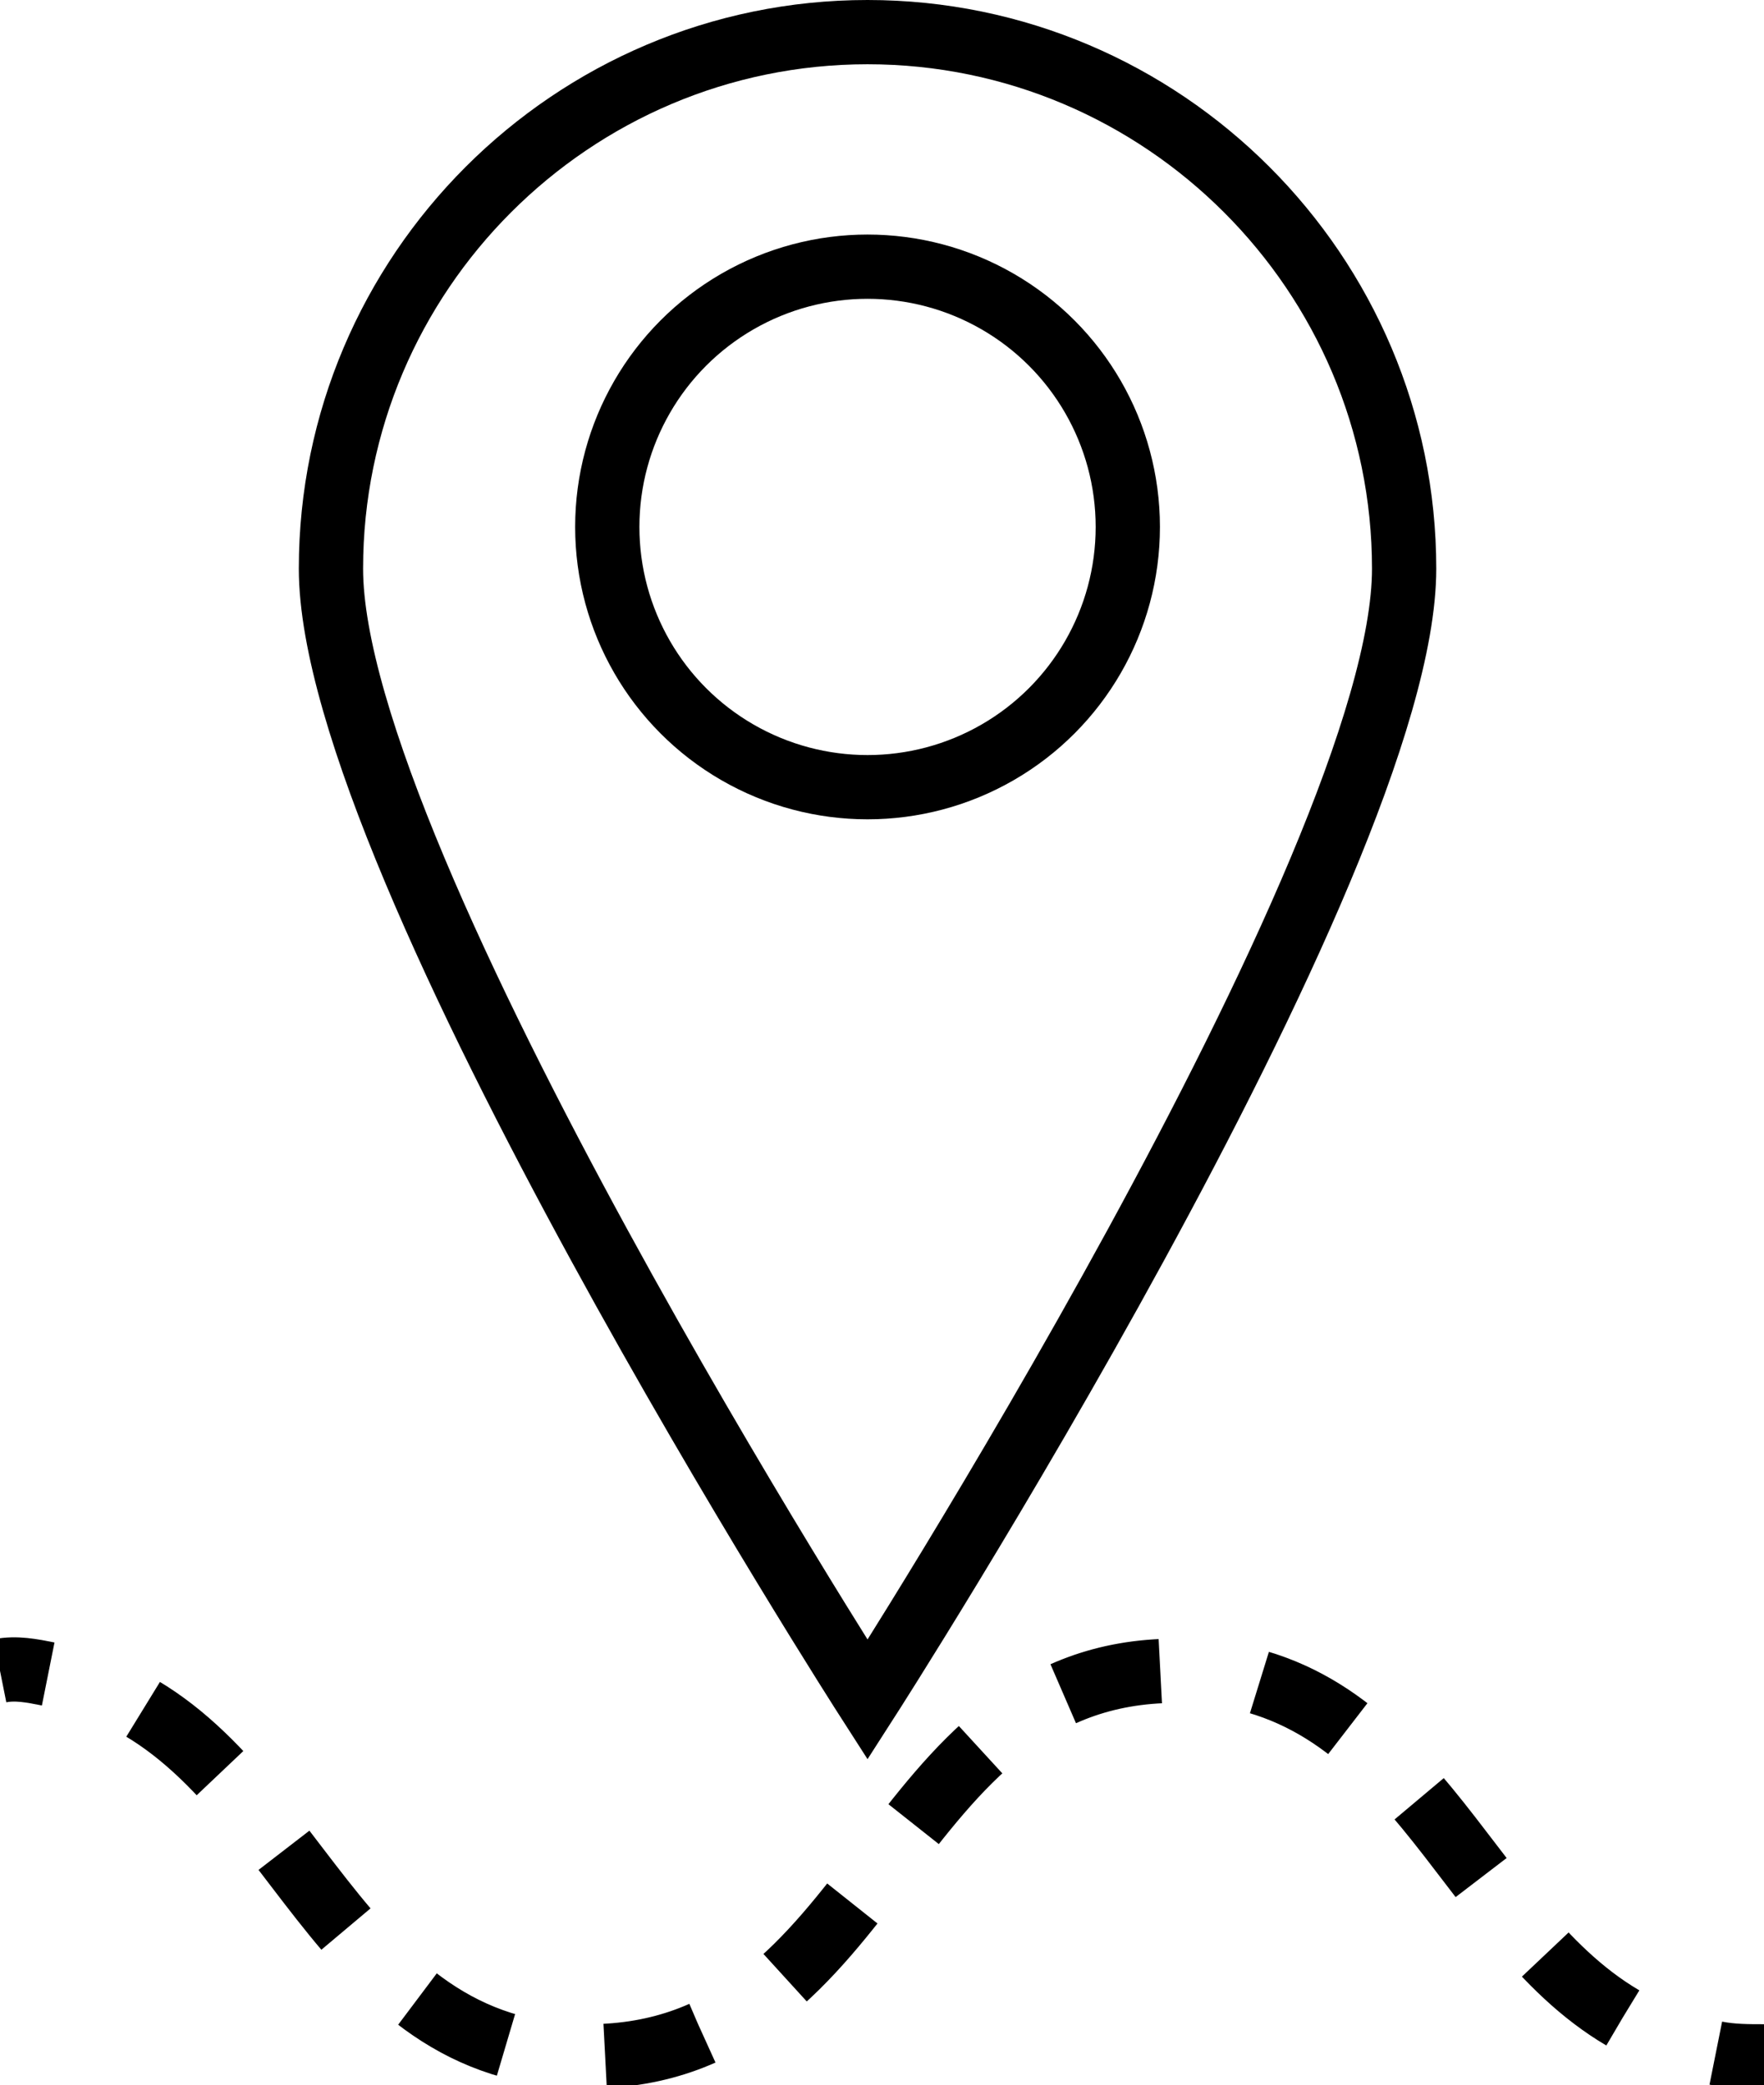
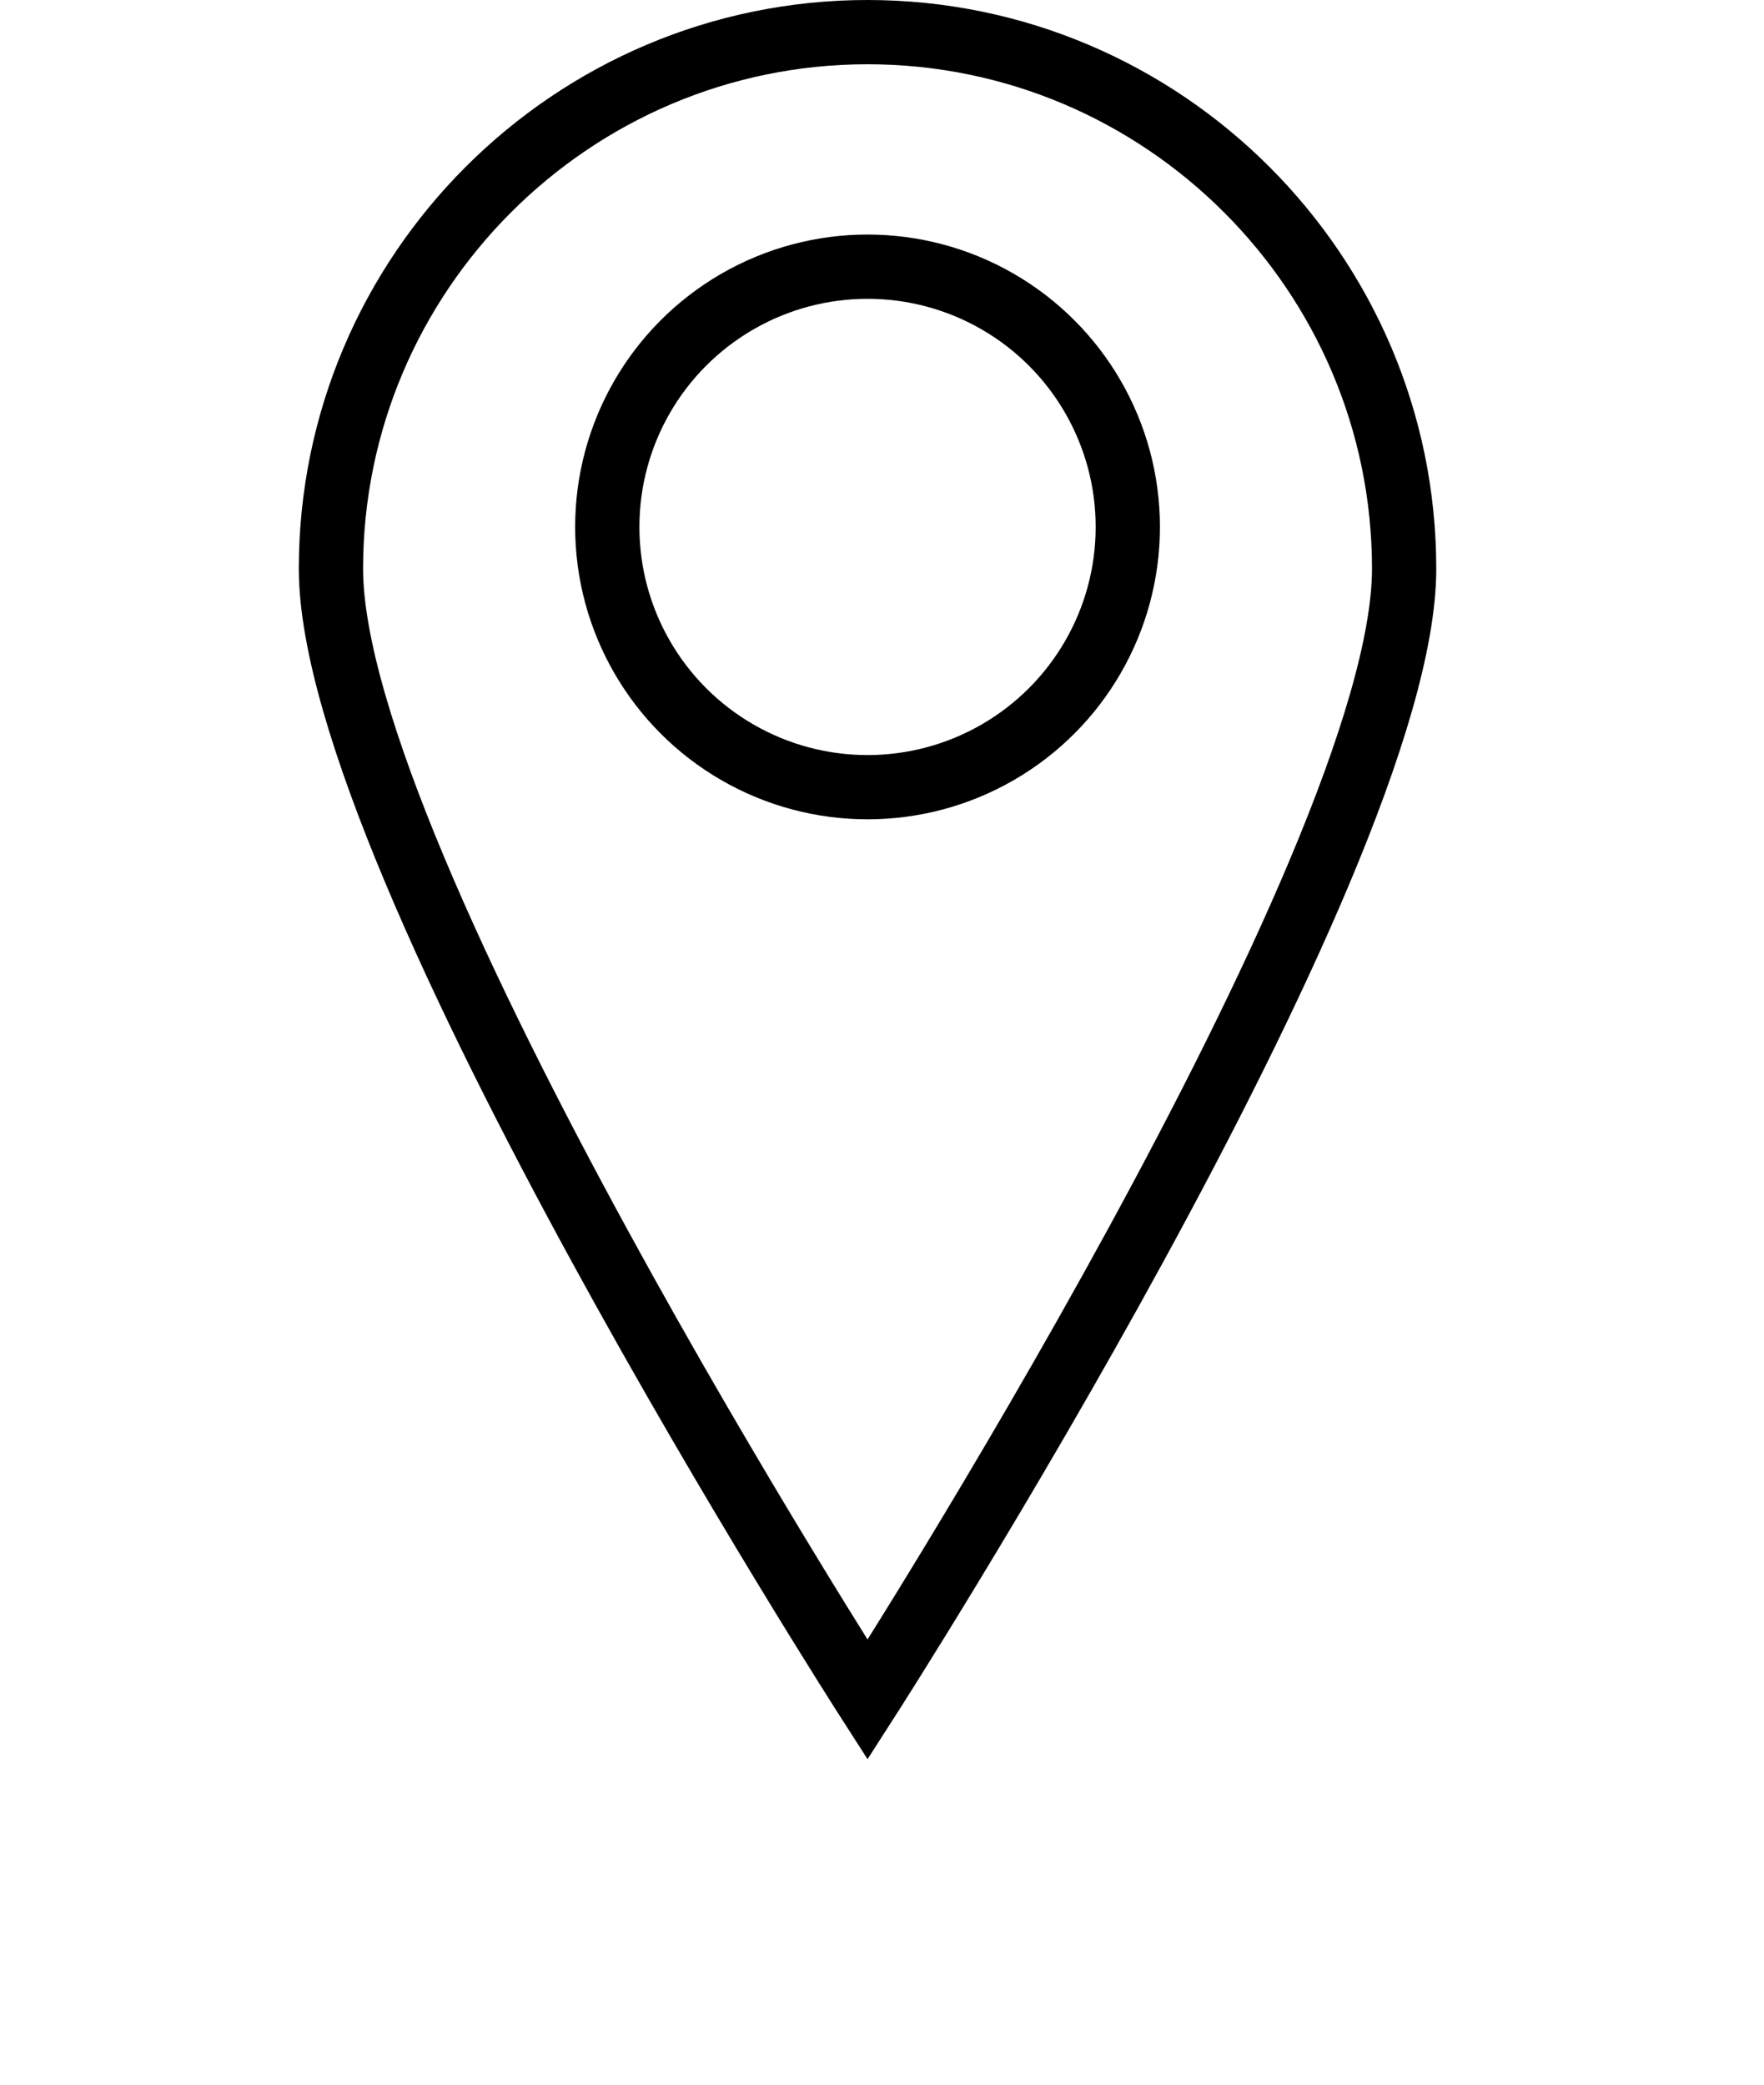
<svg xmlns="http://www.w3.org/2000/svg" version="1.1" id="Layer_1" x="0px" y="0px" viewBox="0 0 54.9 64.9" style="enable-background:new 0 0 54.9 64.9;" xml:space="preserve">
  <style type="text/css">
	.st0{fill:none;stroke:#000000;stroke-width:2;stroke-miterlimit:10;}
	.st1{fill:none;stroke:#000000;stroke-width:2;stroke-miterlimit:10;stroke-dasharray:3.12,3.12;}
</style>
  <g id="Layer_2_00000134229397769705444140000004386092999451653305_">
    <g id="Artwork">
-       <path class="st0" d="M43.7,17.7c0,9.2-16.7,35.2-16.7,35.2s-16.7-26-16.7-35.2C10.3,8.5,17.8,1,27,1S43.7,8.5,43.7,17.7z" />
+       <path class="st0" d="M43.7,17.7c0,9.2-16.7,35.2-16.7,35.2s-16.7-26-16.7-35.2C10.3,8.5,17.8,1,27,1S43.7,8.5,43.7,17.7" />
      <circle class="st0" cx="27" cy="16.4" r="8.1" />
-       <path class="st0" d="M54.9,64c-0.5,0-1,0-1.5-0.1" />
-       <path class="st1" d="M50.5,62.8c-5.1-3-6.5-10.8-13.9-10.8c-9.1,0-9.1,12-18.3,12c-8,0-9-9.2-15.3-11.5" />
-       <path class="st0" d="M1.5,52.1C1,52,0.5,51.9,0,52" />
    </g>
  </g>
</svg>